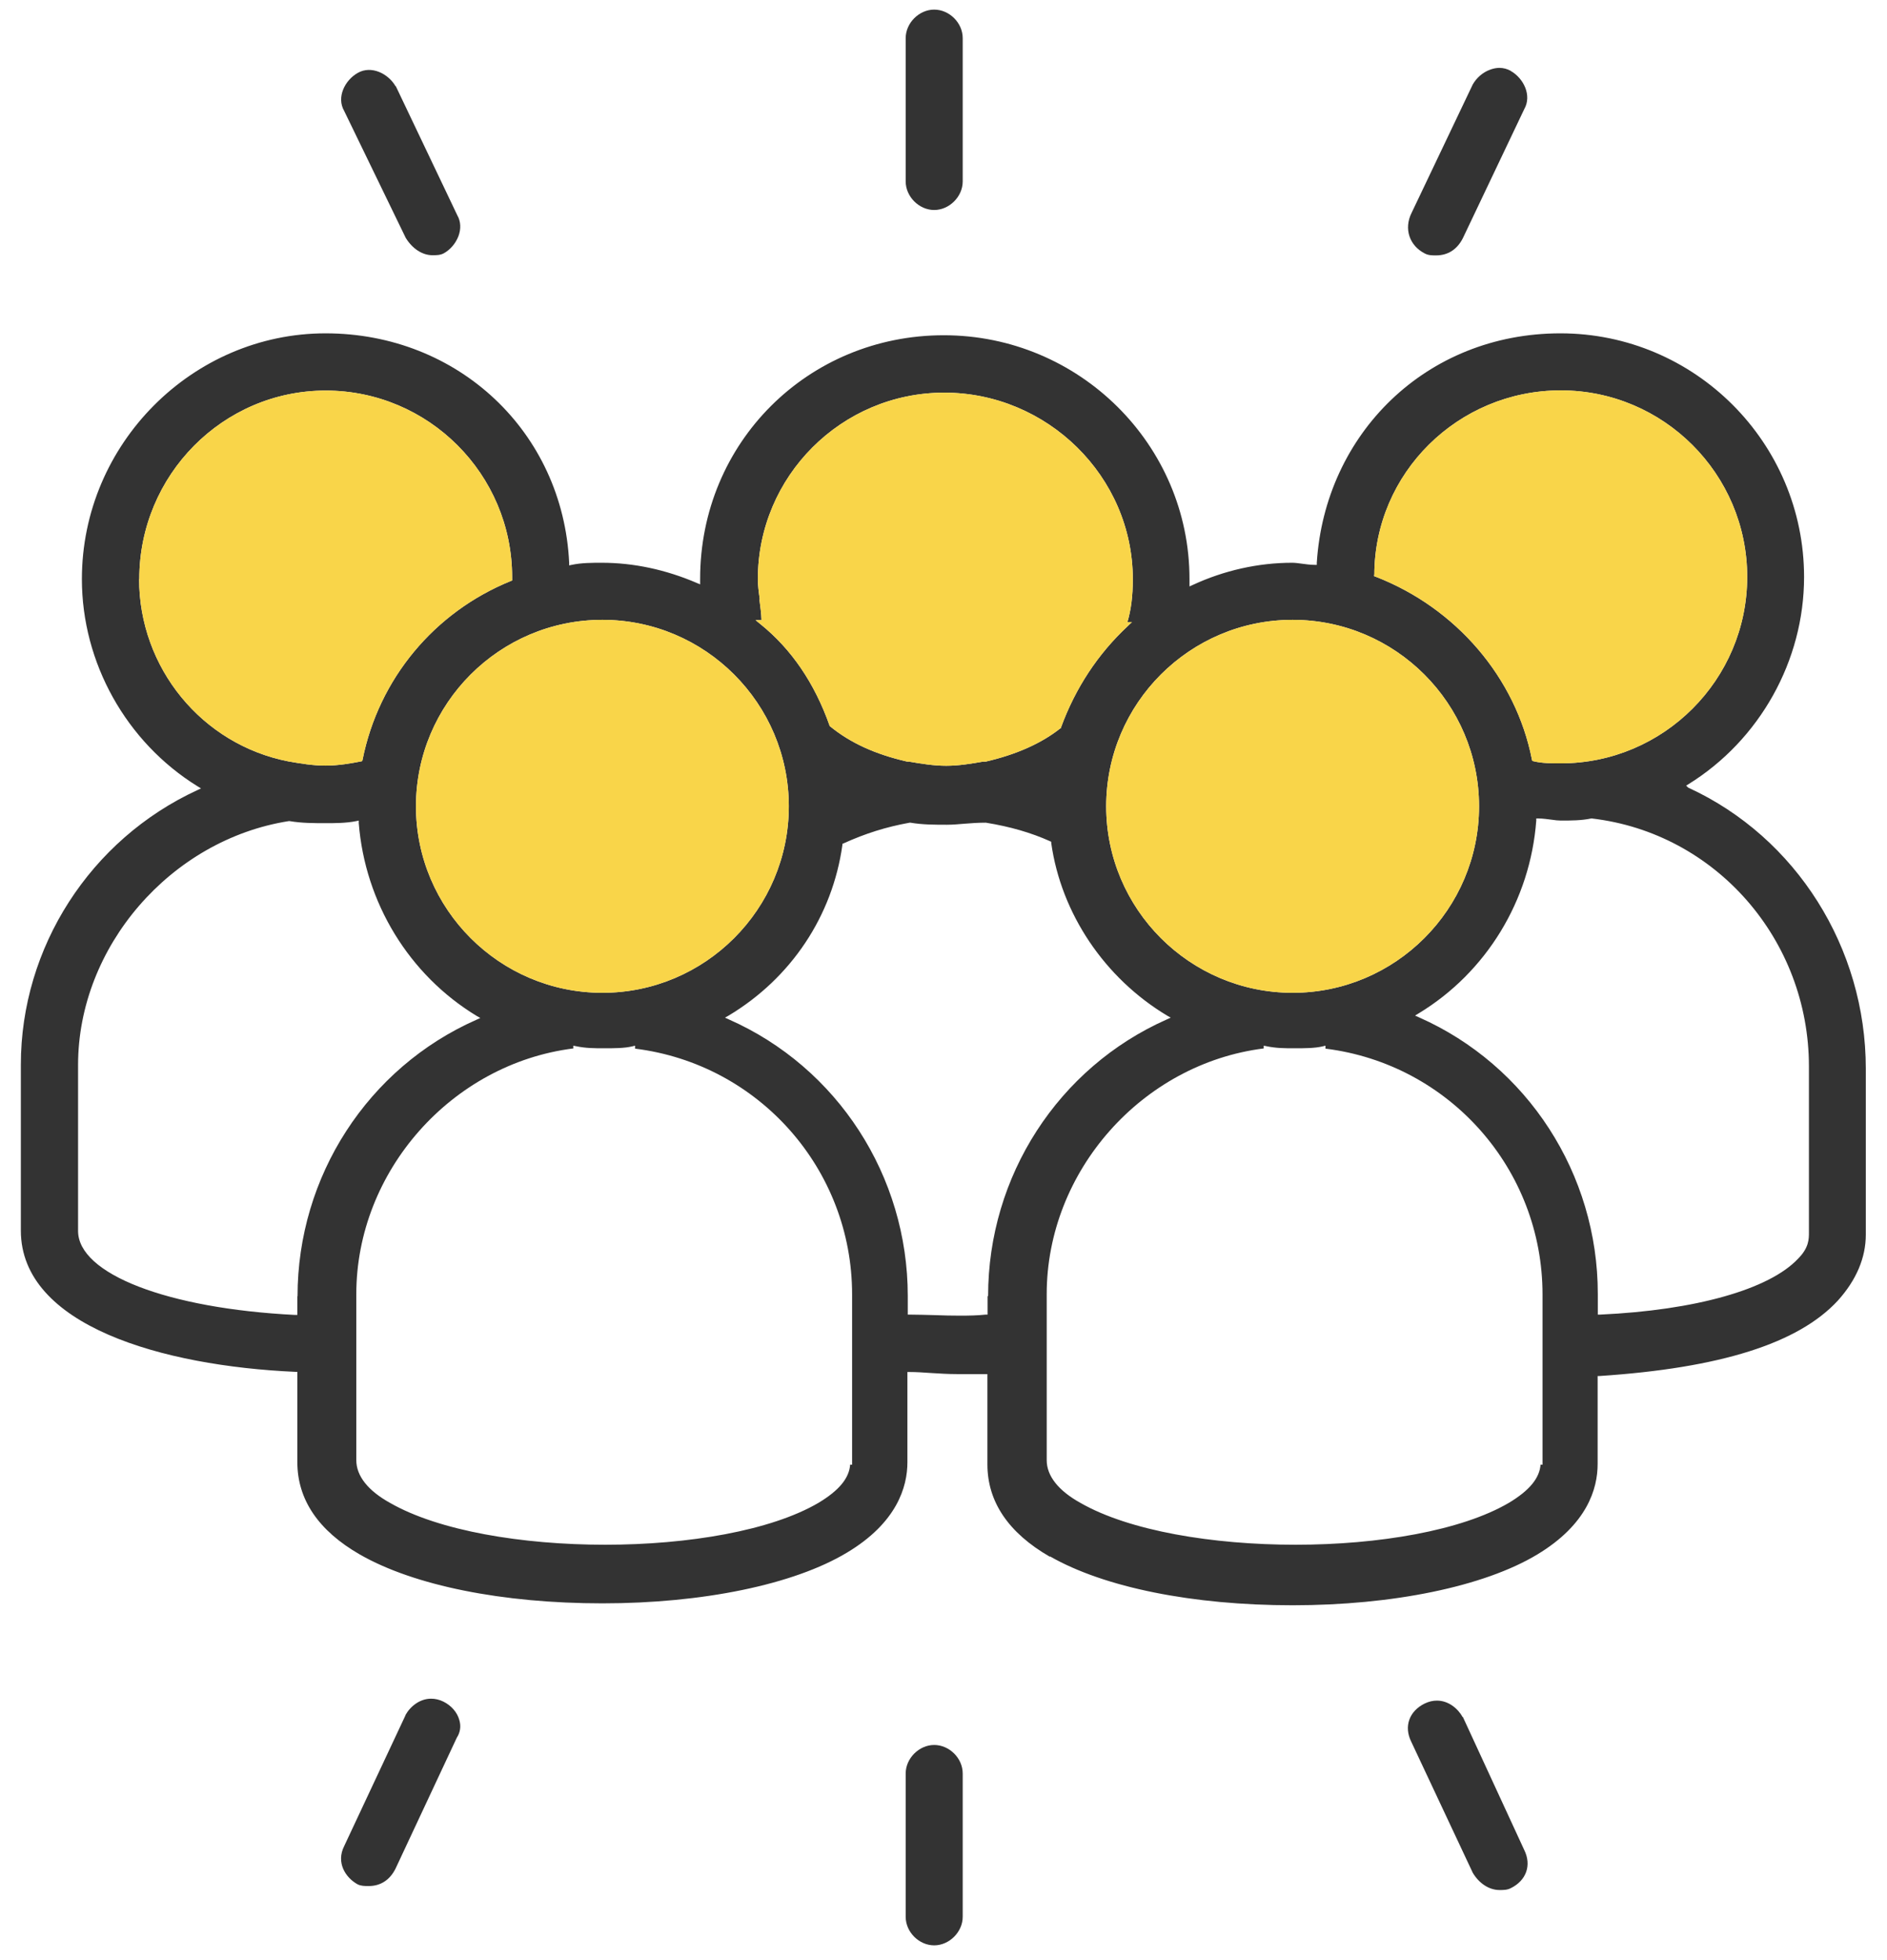
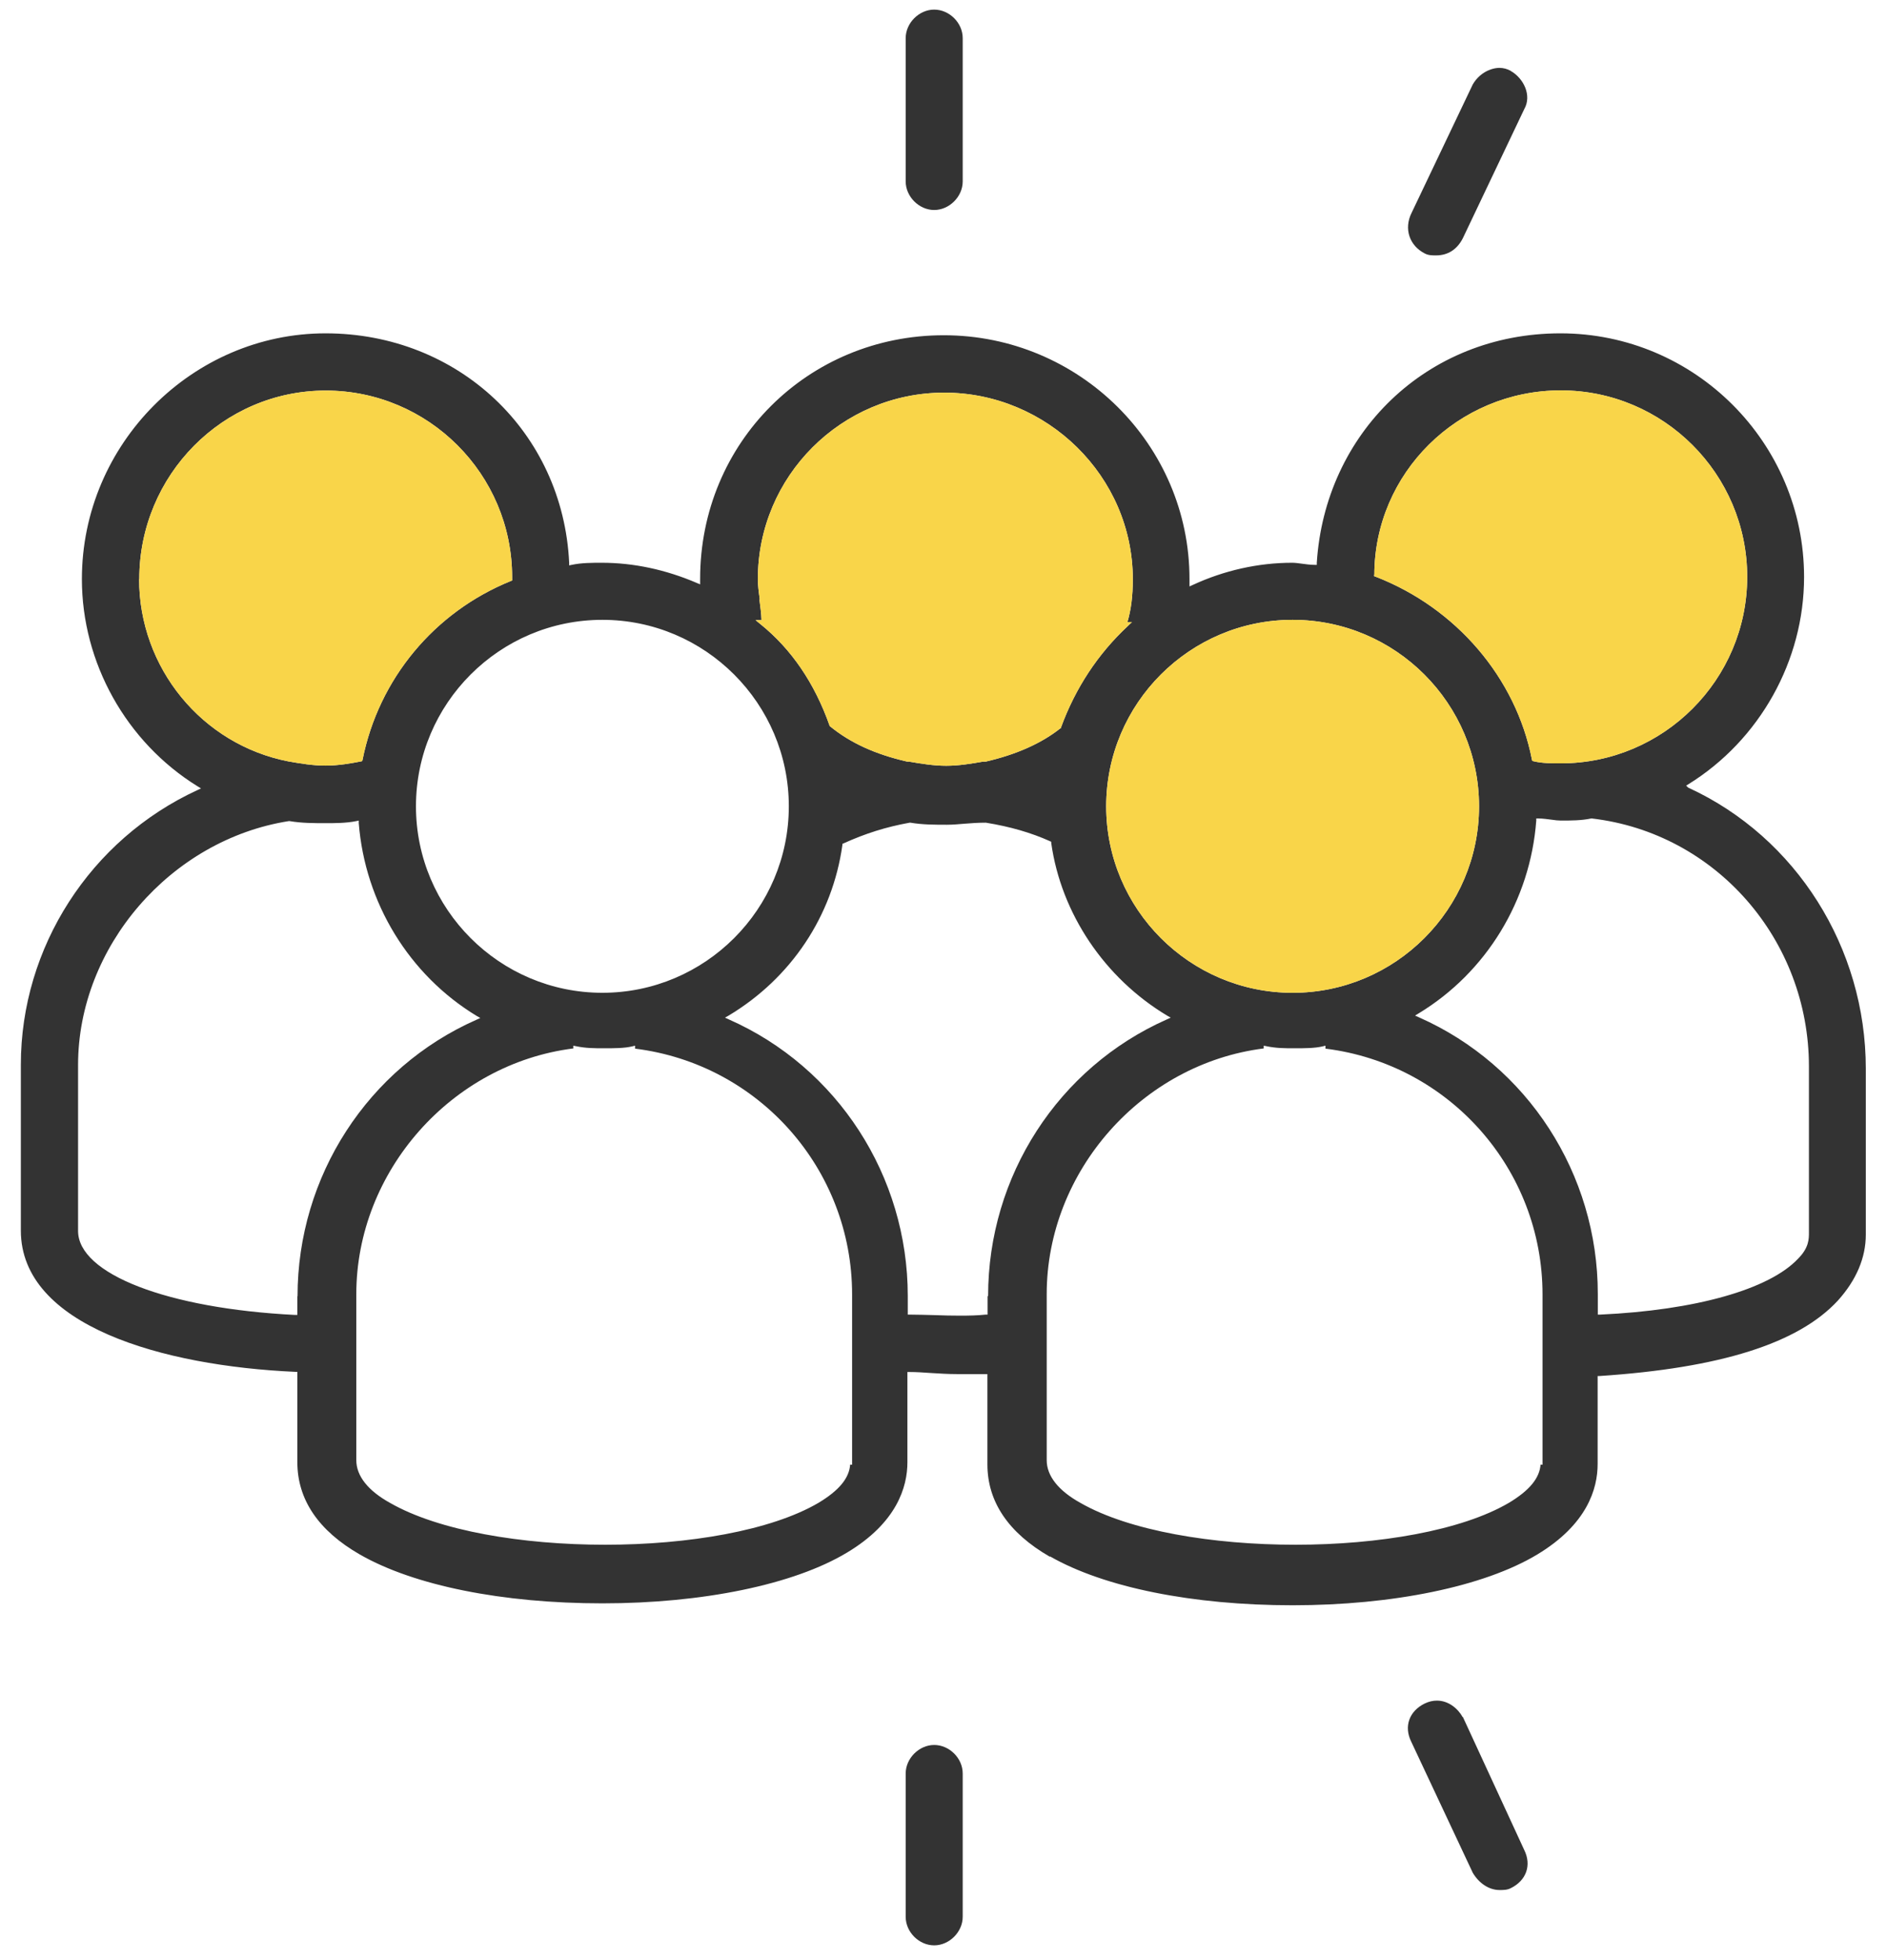
<svg xmlns="http://www.w3.org/2000/svg" width="78" height="81" viewBox="0 0 78 81" fill="none">
  <g clip-path="url(#clip0_70_211)">
    <path d="M43.403 64.317C45.653 65.603 49.305 66.336 53.431 66.336C57.557 66.336 61.338 65.567 63.545 64.237C65.608 62.994 66.039 61.52 66.039 60.499V56.862H66.126C71.107 56.531 74.328 55.518 75.966 53.749C76.736 52.894 77.124 51.974 77.124 51.018V44.16C77.124 39.164 74.248 34.607 69.806 32.558L69.777 32.544L69.698 32.465L69.792 32.407C72.739 30.581 74.572 27.303 74.572 23.846C74.572 18.296 70.058 13.775 64.501 13.775C58.944 13.775 54.768 17.937 54.43 23.256V23.343H54.344C54.157 23.343 53.97 23.314 53.797 23.292C53.654 23.271 53.524 23.256 53.409 23.256C52.015 23.256 50.591 23.573 49.297 24.176L49.168 24.234V23.925C49.168 18.375 44.611 13.854 39.011 13.854C33.411 13.854 28.94 18.275 28.94 23.925V24.148L28.818 24.097C27.517 23.537 26.187 23.256 24.878 23.256C24.469 23.256 24.037 23.256 23.628 23.343L23.527 23.364V23.256C23.268 17.851 18.941 13.775 13.456 13.775C7.971 13.775 3.385 18.332 3.385 23.932C3.385 27.39 5.218 30.668 8.165 32.493L8.309 32.58L8.158 32.651C3.73 34.693 0.862 39.15 0.862 43.995V50.853C0.862 54.785 6.72 56.445 12.205 56.69H12.291V60.42C12.291 61.966 13.161 63.253 14.872 64.237C17.115 65.524 20.774 66.257 24.9 66.257C29.026 66.257 32.807 65.488 35.014 64.158C37.077 62.922 37.508 61.441 37.508 60.428V56.697H37.595C37.882 56.697 38.191 56.718 38.508 56.74C38.845 56.761 39.191 56.783 39.543 56.783H40.815V60.514C40.815 62.059 41.685 63.346 43.396 64.331L43.403 64.317ZM63.681 60.507C63.645 61.082 63.221 61.592 62.373 62.102C60.411 63.253 56.989 63.835 53.553 63.835C50.117 63.835 46.681 63.26 44.668 62.11C43.755 61.606 43.266 60.995 43.266 60.341V53.483C43.266 48.401 47.206 43.959 52.237 43.326V43.211L52.345 43.233C52.762 43.319 53.093 43.319 53.51 43.319C53.927 43.319 54.344 43.319 54.674 43.24L54.789 43.211V43.334C59.915 43.973 63.761 48.322 63.761 53.491V60.528H63.674L63.681 60.507ZM74.773 44.074V50.932C74.773 51.198 74.773 51.564 74.328 52.01C73.141 53.282 70.079 54.145 66.14 54.325H66.046V53.469C66.046 48.509 63.142 44.023 58.65 42.039L58.491 41.968L58.635 41.881C61.439 40.185 63.257 37.202 63.502 33.909V33.823H63.588C63.775 33.823 63.962 33.852 64.134 33.873C64.278 33.895 64.407 33.909 64.522 33.909C64.932 33.909 65.364 33.909 65.773 33.823H65.788H65.802C70.913 34.42 74.773 38.826 74.773 44.074ZM56.809 23.759C56.809 19.554 60.267 16.133 64.515 16.133C68.764 16.133 72.221 19.59 72.221 23.838C72.221 28.087 68.764 31.544 64.515 31.544C64.17 31.544 63.739 31.544 63.394 31.458L63.336 31.444L63.322 31.386C62.661 28.008 60.188 25.118 56.86 23.831L56.802 23.81V23.745L56.809 23.759ZM53.431 25.614C57.679 25.614 61.137 29.072 61.137 33.32C61.137 37.568 57.679 41.026 53.431 41.026C49.182 41.026 45.725 37.568 45.725 33.32C45.725 29.072 49.182 25.614 53.431 25.614ZM31.405 24.766C31.362 24.464 31.326 24.183 31.326 23.932C31.326 19.683 34.784 16.226 39.032 16.226C43.281 16.226 46.825 19.683 46.825 23.932C46.825 24.636 46.753 25.204 46.602 25.707H46.789L46.623 25.866C45.387 27.016 44.452 28.432 43.856 30.064V30.085L43.827 30.1C43.058 30.711 42.023 31.178 40.743 31.473H40.635C40.147 31.559 39.629 31.645 39.111 31.645C38.594 31.645 38.076 31.559 37.573 31.473H37.501C36.178 31.171 35.143 30.696 34.309 30.013L34.288 29.999V29.977C33.67 28.231 32.714 26.822 31.427 25.787L31.233 25.628H31.477C31.47 25.355 31.427 25.061 31.391 24.773L31.405 24.766ZM24.9 25.614C29.148 25.614 32.606 29.072 32.606 33.32C32.606 37.568 29.148 41.026 24.9 41.026C20.651 41.026 17.194 37.568 17.194 33.32C17.194 29.072 20.651 25.614 24.9 25.614ZM5.757 23.932C5.757 19.633 9.215 16.14 13.463 16.14C17.712 16.14 21.169 19.597 21.169 23.846V23.989L21.112 24.011C17.942 25.298 15.656 28.058 14.987 31.393L14.973 31.451L14.915 31.465C14.52 31.544 13.988 31.638 13.456 31.638C12.924 31.638 12.428 31.552 11.925 31.465C8.345 30.768 5.75 27.598 5.75 23.925L5.757 23.932ZM12.291 53.563V54.339H12.198C6.914 54.073 3.227 52.642 3.227 50.867V44.009C3.227 39.128 7.051 34.7 11.939 33.931H11.954H11.968C12.471 34.017 12.982 34.017 13.477 34.017C13.808 34.017 14.319 34.017 14.728 33.931L14.829 33.909V34.01C15.088 37.302 16.906 40.286 19.703 41.982L19.854 42.068L19.695 42.14C15.203 44.124 12.299 48.61 12.299 53.57L12.291 53.563ZM35.143 60.507C35.108 61.082 34.683 61.592 33.835 62.102C31.873 63.253 28.451 63.835 25.015 63.835C21.579 63.835 18.143 63.26 16.13 62.11C15.217 61.606 14.728 60.995 14.728 60.341V53.483C14.728 48.401 18.668 43.959 23.699 43.326V43.211L23.807 43.233C24.224 43.319 24.555 43.319 24.972 43.319C25.389 43.319 25.806 43.319 26.136 43.24L26.251 43.211V43.334C31.377 43.973 35.222 48.322 35.222 53.491V60.528H35.136L35.143 60.507ZM40.822 53.563V54.325H40.743C40.405 54.361 40.053 54.368 39.701 54.368C39.349 54.368 38.989 54.361 38.637 54.346C38.292 54.339 37.947 54.325 37.609 54.325H37.523V53.555C37.523 48.595 34.619 44.11 30.126 42.126L29.968 42.054L30.119 41.968C32.699 40.422 34.41 37.856 34.82 34.923V34.873L34.87 34.851C35.776 34.441 36.617 34.175 37.602 33.996H37.616H37.631C38.134 34.082 38.644 34.082 39.14 34.082C39.377 34.082 39.622 34.06 39.873 34.039C40.147 34.017 40.434 33.996 40.75 33.996C41.764 34.161 42.627 34.413 43.41 34.765L43.453 34.786V34.837C43.863 37.748 45.653 40.415 48.241 41.968L48.392 42.054L48.233 42.126C43.741 44.117 40.844 48.603 40.844 53.555L40.822 53.563Z" fill="#333333" />
    <path d="M39.794 73.287C39.794 72.655 39.241 72.109 38.615 72.109C37.99 72.109 37.437 72.662 37.437 73.287V79.211C37.437 79.843 37.99 80.39 38.615 80.39C39.241 80.39 39.794 79.836 39.794 79.211V73.287Z" fill="#333333" />
    <path d="M60.461 70.959C60.252 70.585 59.857 70.276 59.397 70.276C59.232 70.276 59.066 70.312 58.887 70.398C58.247 70.714 58.024 71.347 58.333 71.972L60.878 77.392C61.144 77.838 61.561 78.104 61.985 78.104C62.15 78.104 62.301 78.104 62.452 78.025C63.092 77.709 63.315 77.076 63.006 76.451L60.468 70.951L60.461 70.959Z" fill="#333333" />
-     <path d="M16.763 70.879L14.225 76.292C13.887 76.968 14.275 77.586 14.779 77.867C14.922 77.939 15.081 77.939 15.239 77.939C15.728 77.939 16.108 77.694 16.346 77.227L18.883 71.807C19.02 71.598 19.063 71.347 18.991 71.095C18.905 70.764 18.66 70.484 18.33 70.319C18.157 70.233 17.985 70.197 17.819 70.197C17.359 70.197 16.964 70.506 16.756 70.879H16.763Z" fill="#333333" />
    <path d="M39.794 1.576C39.794 0.943 39.241 0.397 38.615 0.397C37.99 0.397 37.437 0.95 37.437 1.576V7.499C37.437 8.125 37.99 8.678 38.615 8.678C39.241 8.678 39.794 8.125 39.794 7.499V1.576Z" fill="#333333" />
-     <path d="M16.353 3.567C16.051 3.042 15.347 2.69 14.786 3.014C14.254 3.315 13.902 4.02 14.225 4.581L16.77 9.828C17.043 10.274 17.453 10.547 17.877 10.547C18.042 10.547 18.193 10.547 18.344 10.468C18.617 10.317 18.833 10.058 18.948 9.764C19.063 9.462 19.049 9.152 18.905 8.901L16.36 3.56L16.353 3.567Z" fill="#333333" />
    <path d="M62.445 2.927C62.301 2.848 62.143 2.805 61.978 2.805C61.848 2.805 61.712 2.834 61.582 2.884C61.288 2.992 61.036 3.215 60.878 3.488L58.34 8.815C58.189 9.124 58.161 9.462 58.261 9.764C58.362 10.066 58.585 10.317 58.894 10.475C59.045 10.554 59.196 10.554 59.361 10.554C59.85 10.554 60.231 10.31 60.468 9.843L63.006 4.509C63.329 3.941 62.977 3.236 62.452 2.935L62.445 2.927Z" fill="#333333" />
    <path d="M53.431 25.614C57.679 25.614 61.137 29.072 61.137 33.32C61.137 37.568 57.679 41.026 53.431 41.026C49.182 41.026 45.725 37.568 45.725 33.32C45.725 29.072 49.182 25.614 53.431 25.614Z" fill="#F9D549" />
-     <path d="M24.9 25.614C29.148 25.614 32.606 29.072 32.606 33.32C32.606 37.568 29.148 41.026 24.9 41.026C20.651 41.026 17.194 37.568 17.194 33.32C17.194 29.072 20.651 25.614 24.9 25.614Z" fill="#F9D549" />
    <path d="M5.757 23.932C5.757 19.633 9.215 16.14 13.463 16.14C17.712 16.14 21.169 19.597 21.169 23.846V23.989L21.112 24.011C17.942 25.298 15.656 28.058 14.987 31.393L14.973 31.451L14.915 31.465C14.52 31.544 13.988 31.638 13.456 31.638C12.924 31.638 12.428 31.552 11.925 31.465C8.345 30.768 5.75 27.598 5.75 23.925L5.757 23.932Z" fill="#F9D549" />
    <path d="M31.405 24.766C31.362 24.464 31.326 24.183 31.326 23.932C31.326 19.683 34.784 16.226 39.032 16.226C43.281 16.226 46.825 19.683 46.825 23.932C46.825 24.636 46.753 25.204 46.602 25.707H46.789L46.623 25.866C45.387 27.016 44.452 28.432 43.856 30.064V30.085L43.827 30.099C43.058 30.71 42.023 31.178 40.743 31.473H40.635C40.147 31.559 39.629 31.645 39.111 31.645C38.594 31.645 38.076 31.559 37.573 31.473H37.501C36.178 31.171 35.143 30.696 34.31 30.013L34.288 29.999V29.977C33.67 28.23 32.714 26.822 31.427 25.786L31.233 25.628H31.477C31.47 25.355 31.427 25.06 31.391 24.773L31.405 24.766Z" fill="#F9D549" />
    <path d="M56.809 23.759C56.809 19.554 60.267 16.132 64.515 16.132C68.764 16.132 72.221 19.59 72.221 23.838C72.221 28.087 68.764 31.544 64.515 31.544C64.17 31.544 63.739 31.544 63.394 31.458L63.337 31.444L63.322 31.386C62.661 28.008 60.188 25.118 56.86 23.831L56.802 23.81V23.745L56.809 23.759Z" fill="#F9D549" />
  </g>
  <defs>
    <clipPath id="clip0_70_211">
      <rect width="76.276" height="80" fill="white" transform="translate(0.862 0.397)" />
    </clipPath>
  </defs>
</svg>